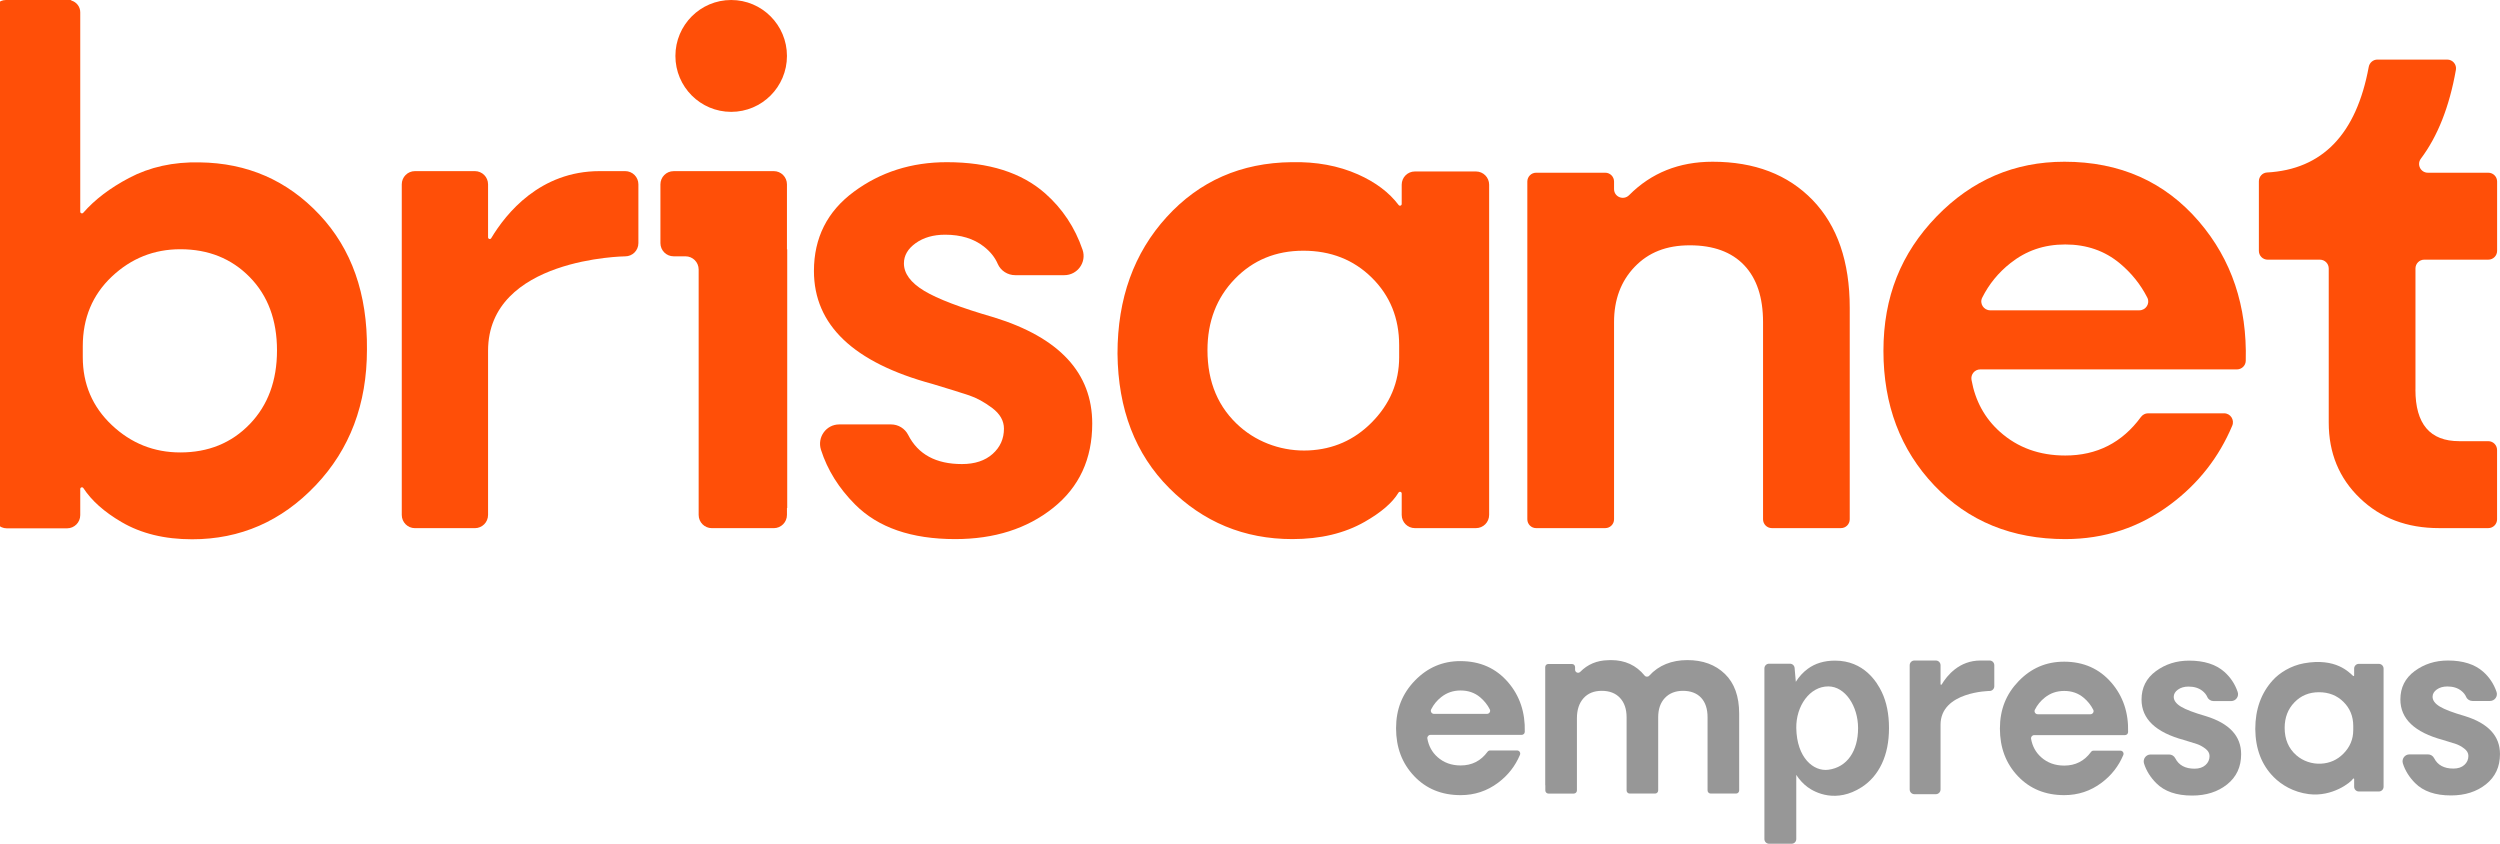
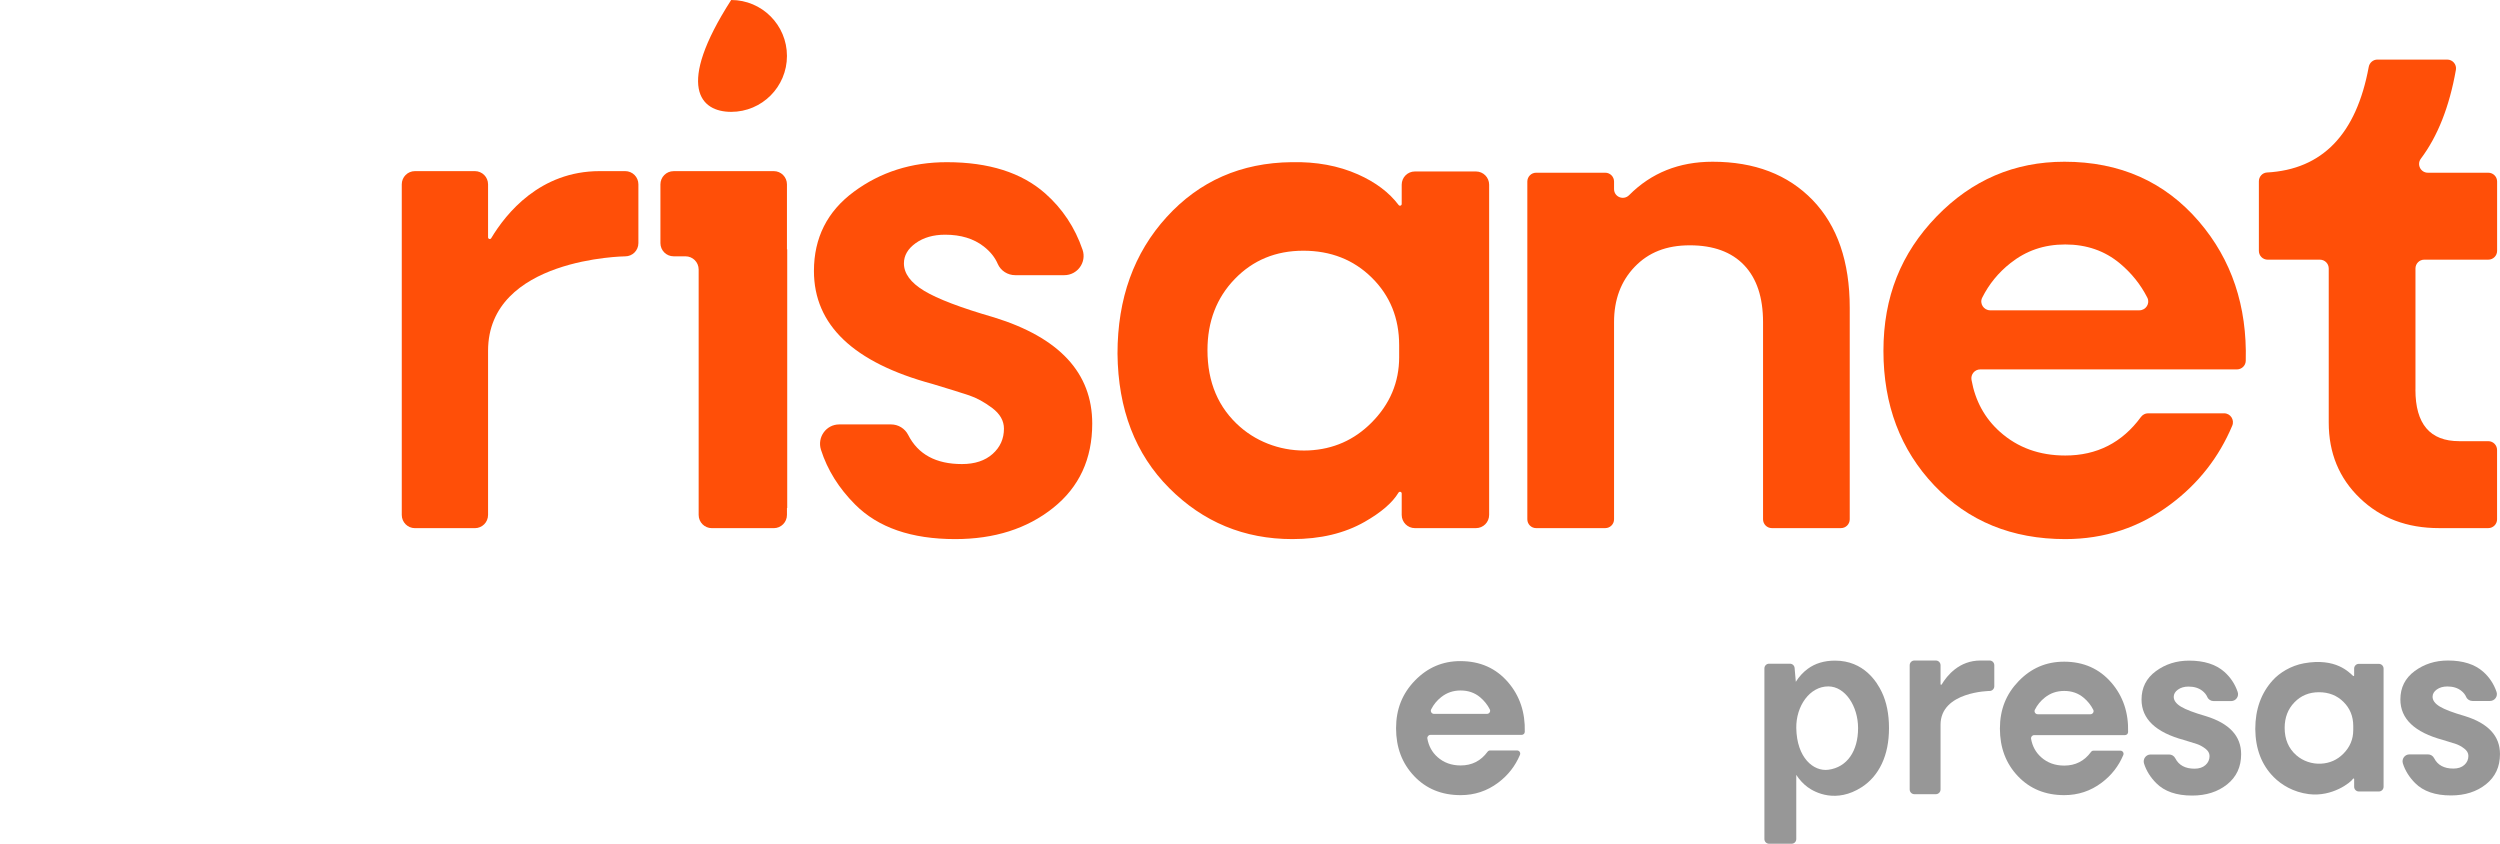
<svg xmlns="http://www.w3.org/2000/svg" width="160" height="54" viewBox="0 0 160 54" fill="none">
  <g clip-path="url(#clip0_11376_13455)">
    <path d="M102.736 33.8H98.312C98.001 33.8 97.749 33.547 97.749 33.236V11.618C97.749 11.307 98.002 11.054 98.312 11.054H102.736C103.047 11.054 103.299 11.307 103.299 11.618V12.1C103.299 12.607 103.907 12.848 104.264 12.489C105.682 11.063 107.461 10.351 109.602 10.351C112.296 10.351 114.431 11.171 116.013 12.809C117.592 14.449 118.383 16.745 118.383 19.698V33.235C118.383 33.547 118.131 33.799 117.821 33.799H113.397C113.086 33.799 112.835 33.546 112.835 33.235V20.616C112.835 19.032 112.431 17.816 111.623 16.969C110.815 16.123 109.656 15.7 108.148 15.7C106.64 15.7 105.499 16.16 104.619 17.078C103.738 17.996 103.299 19.177 103.299 20.616V33.235C103.299 33.547 103.047 33.799 102.737 33.799L102.736 33.8Z" fill="#FF4F08" />
    <path d="M132.121 10.351C135.677 10.351 138.55 11.63 140.742 14.187C142.825 16.62 143.821 19.59 143.728 23.098C143.72 23.401 143.466 23.642 143.163 23.642H126.733C126.38 23.642 126.114 23.965 126.176 24.312C126.418 25.663 127.026 26.772 128 27.64C129.132 28.649 130.523 29.153 132.176 29.153C134.199 29.153 135.814 28.332 137.019 26.689C137.126 26.543 137.293 26.452 137.473 26.452H142.344C142.748 26.452 143.02 26.868 142.864 27.242C142.014 29.262 140.705 30.935 138.937 32.26C136.944 33.755 134.69 34.502 132.177 34.502C128.764 34.502 125.971 33.359 123.799 31.072C121.626 28.785 120.54 25.912 120.54 22.454C120.54 18.995 121.671 16.205 123.934 13.863C126.197 11.522 128.925 10.351 132.122 10.351H132.121ZM127.371 19.86H136.92C137.334 19.86 137.617 19.422 137.43 19.052C137.003 18.212 136.419 17.481 135.677 16.862C134.708 16.051 133.54 15.646 132.176 15.646C130.812 15.646 129.679 16.043 128.674 16.835C127.898 17.446 127.294 18.185 126.86 19.053C126.675 19.423 126.957 19.86 127.371 19.86Z" fill="#FF4F08" />
    <path d="M154.587 24.939C154.587 27.137 155.52 28.235 157.388 28.235H159.25C159.561 28.235 159.812 28.488 159.812 28.799V33.235C159.812 33.547 159.56 33.799 159.25 33.799H156.096C154.049 33.799 152.36 33.161 151.032 31.881C149.702 30.603 149.039 28.99 149.039 27.046V17.183C149.039 16.871 148.786 16.619 148.476 16.619H145.13C144.819 16.619 144.568 16.366 144.568 16.055V11.602C144.568 11.308 144.793 11.056 145.086 11.04C148.634 10.844 150.805 8.592 151.599 4.283C151.648 4.013 151.879 3.813 152.152 3.813H156.622C156.969 3.813 157.238 4.126 157.178 4.468C156.762 6.823 156.015 8.718 154.935 10.156C154.656 10.527 154.922 11.054 155.384 11.054H159.252C159.563 11.054 159.815 11.307 159.815 11.618V16.054C159.815 16.366 159.562 16.618 159.252 16.618H155.152C154.841 16.618 154.59 16.871 154.59 17.182V24.939L154.587 24.939Z" fill="#FF4F08" />
    <path fill-rule="evenodd" clip-rule="evenodd" d="M63.609 20.31C61.492 19.698 60.004 19.131 59.143 18.61C58.282 18.089 57.851 17.503 57.851 16.856C57.851 16.353 58.102 15.921 58.604 15.561C59.107 15.202 59.735 15.021 60.488 15.021C61.492 15.021 62.318 15.273 62.963 15.776C63.379 16.102 63.676 16.471 63.853 16.884C64.045 17.329 64.49 17.611 64.974 17.611H68.116C68.955 17.611 69.556 16.784 69.285 15.988C68.797 14.56 68 13.357 66.891 12.377C65.385 11.047 63.286 10.38 60.595 10.38C58.335 10.38 56.353 11.01 54.649 12.27C52.945 13.529 52.092 15.219 52.092 17.342C52.092 20.796 54.622 23.206 59.68 24.573C60.756 24.897 61.536 25.14 62.02 25.302C62.504 25.464 62.997 25.734 63.5 26.111C64.002 26.489 64.253 26.93 64.253 27.434C64.253 28.081 64.011 28.62 63.527 29.053C63.042 29.484 62.388 29.7 61.563 29.7C59.901 29.7 58.754 29.078 58.122 27.833C57.913 27.422 57.489 27.163 57.029 27.163H53.712C52.872 27.163 52.287 27.986 52.543 28.788C52.954 30.074 53.682 31.241 54.728 32.289C56.199 33.766 58.334 34.502 61.132 34.502C63.643 34.502 65.733 33.836 67.401 32.505C69.069 31.175 69.903 29.375 69.903 27.108C69.903 23.871 67.804 21.604 63.607 20.309L63.609 20.31Z" fill="#FF4F08" />
    <path fill-rule="evenodd" clip-rule="evenodd" d="M94.462 10.974H90.552C90.086 10.974 89.709 11.352 89.709 11.819V13.055C89.709 13.161 89.576 13.206 89.512 13.121C88.905 12.316 88.038 11.662 86.91 11.161C85.655 10.604 84.237 10.343 82.659 10.379C79.431 10.416 76.767 11.585 74.669 13.887C72.57 16.19 71.52 19.105 71.52 22.63C71.555 26.192 72.659 29.061 74.83 31.237C77 33.414 79.628 34.502 82.713 34.502C84.507 34.502 86.05 34.133 87.341 33.396C88.398 32.792 89.119 32.17 89.503 31.53C89.562 31.432 89.709 31.471 89.709 31.584V32.954C89.709 33.421 90.087 33.8 90.552 33.8H94.462C94.928 33.8 95.305 33.421 95.305 32.954V11.82C95.305 11.353 94.928 10.974 94.462 10.974L94.462 10.974ZM89.547 22.846C89.547 24.465 88.956 25.868 87.771 27.055C86.669 28.161 85.334 28.751 83.765 28.827C82.173 28.904 80.573 28.375 79.371 27.325C77.975 26.105 77.278 24.469 77.278 22.413C77.278 20.578 77.861 19.059 79.027 17.854C80.191 16.649 81.654 16.046 83.411 16.046C85.169 16.046 86.631 16.621 87.797 17.772C88.963 18.924 89.546 20.363 89.546 22.09V22.845L89.547 22.846Z" fill="#FF4F08" />
    <path fill-rule="evenodd" clip-rule="evenodd" d="M40.014 10.952H38.376C34.569 10.952 32.395 13.644 31.437 15.245C31.381 15.34 31.236 15.298 31.236 15.188V11.797C31.236 11.33 30.859 10.952 30.393 10.952H26.556C26.09 10.952 25.713 11.33 25.713 11.797V32.956C25.713 33.423 26.09 33.802 26.556 33.802H30.393C30.859 33.802 31.236 33.423 31.236 32.956V22.453C31.236 16.5 40.014 16.406 40.014 16.406C40.48 16.406 40.857 16.028 40.857 15.561V11.797C40.857 11.33 40.48 10.952 40.014 10.952Z" fill="#FF4F08" />
-     <path fill-rule="evenodd" clip-rule="evenodd" d="M12.777 10.392C11.091 10.356 9.584 10.689 8.258 11.39C7.038 12.034 6.06 12.778 5.326 13.62C5.26 13.696 5.136 13.651 5.136 13.551V7.573V0.788C5.136 0.431 4.898 0.133 4.573 0.036C4.562 0.014 4.543 0 4.51 0H0.379C-0.055 0 -0.406 0.353 -0.406 0.788V32.968C-0.406 33.434 -0.029 33.813 0.436 33.813H4.293C4.758 33.813 5.136 33.434 5.136 32.968V31.297C5.136 31.187 5.277 31.146 5.337 31.239C5.858 32.039 6.669 32.762 7.772 33.408C9.027 34.145 10.534 34.514 12.292 34.514C15.377 34.514 18.014 33.364 20.202 31.061C22.39 28.759 23.485 25.863 23.485 22.372C23.52 18.811 22.507 15.933 20.445 13.738C18.382 11.544 15.826 10.429 12.777 10.392H12.777ZM15.979 27.148C14.813 28.354 13.333 28.956 11.54 28.956C9.853 28.956 8.391 28.372 7.154 27.203C5.917 26.034 5.298 24.585 5.298 22.858V22.157C5.298 20.359 5.916 18.874 7.154 17.704C8.392 16.535 9.854 15.951 11.54 15.951C13.333 15.951 14.813 16.544 15.979 17.731C17.145 18.918 17.728 20.484 17.728 22.426C17.728 24.368 17.144 25.944 15.979 27.148Z" fill="#FF4F08" />
    <path fill-rule="evenodd" clip-rule="evenodd" d="M50.365 11.798C50.365 11.331 49.987 10.952 49.522 10.952H44.714V10.954H43.11C42.644 10.954 42.267 11.333 42.267 11.8V15.559C42.267 16.026 42.644 16.404 43.11 16.404H43.871C44.337 16.404 44.714 16.782 44.714 17.249V32.956C44.714 33.423 45.091 33.802 45.557 33.802H49.522C49.987 33.802 50.365 33.423 50.365 32.956V32.513H50.382V15.956H50.365V11.797V11.798Z" fill="#FF4F08" />
-     <path d="M46.795 7.159C48.767 7.159 50.365 5.557 50.365 3.58C50.365 1.603 48.767 0 46.795 0C44.824 0 43.226 1.603 43.226 3.58C43.226 5.557 44.824 7.159 46.795 7.159Z" fill="#FF4F08" />
+     <path d="M46.795 7.159C48.767 7.159 50.365 5.557 50.365 3.58C50.365 1.603 48.767 0 46.795 0C43.226 5.557 44.824 7.159 46.795 7.159Z" fill="#FF4F08" />
    <path fill-rule="evenodd" clip-rule="evenodd" d="M152.247 42.486H150.967C150.8 42.486 150.665 42.622 150.665 42.789V43.231C150.665 43.269 150.624 43.279 150.595 43.255C150.344 43.038 149.507 42.08 147.456 42.45C146.599 42.605 145.876 43.075 145.464 43.529C144.713 44.353 144.338 45.396 144.338 46.657C144.35 47.932 144.745 48.959 145.522 49.737C146.007 50.224 146.768 50.698 147.766 50.824C149.269 51.013 150.455 50.071 150.593 49.842C150.614 49.807 150.666 49.821 150.666 49.862V50.352C150.666 50.52 150.801 50.655 150.968 50.655H152.247C152.414 50.655 152.549 50.52 152.549 50.352V42.79C152.549 42.623 152.414 42.487 152.247 42.487L152.247 42.486ZM150.607 46.734C150.607 47.313 150.395 47.816 149.972 48.241C149.578 48.636 149.1 48.847 148.539 48.875C147.969 48.903 147.397 48.713 146.967 48.338C146.467 47.901 146.218 47.316 146.218 46.581C146.218 45.924 146.426 45.38 146.844 44.949C147.261 44.517 147.784 44.302 148.413 44.302C149.042 44.302 149.565 44.508 149.982 44.92C150.399 45.332 150.608 45.846 150.608 46.464V46.734H150.607Z" fill="#979797" />
-     <path d="M110.393 43.131C109.785 42.541 108.983 42.246 107.989 42.246C106.995 42.246 106.155 42.578 105.553 43.243C105.472 43.332 105.331 43.33 105.255 43.237C104.718 42.577 104.001 42.246 103.102 42.246C103.035 42.246 102.969 42.249 102.903 42.253C102.199 42.27 101.609 42.517 101.137 42.997C101.015 43.123 100.805 43.038 100.805 42.861V42.693C100.805 42.585 100.718 42.496 100.611 42.496H99.087C98.98 42.496 98.894 42.584 98.894 42.693V50.23C98.894 50.248 98.896 50.264 98.901 50.28V50.589C98.901 50.7 98.99 50.789 99.1 50.789H100.723C100.834 50.789 100.923 50.7 100.923 50.589V45.966C100.923 45.428 101.063 45.001 101.345 44.686C101.626 44.371 102.015 44.213 102.512 44.213C103.01 44.213 103.398 44.364 103.68 44.666C103.961 44.968 104.102 45.382 104.102 45.906V50.588C104.102 50.699 104.191 50.788 104.301 50.788H105.925C106.035 50.788 106.124 50.699 106.124 50.588V45.906C106.124 45.381 106.268 44.968 106.556 44.666C106.843 44.364 107.23 44.213 107.714 44.213C108.198 44.213 108.597 44.361 108.872 44.656C109.147 44.952 109.284 45.368 109.284 45.906V50.588C109.284 50.699 109.374 50.788 109.484 50.788H111.107C111.218 50.788 111.307 50.699 111.307 50.588V45.67C111.307 44.568 111.002 43.722 110.394 43.131L110.393 43.131Z" fill="#979797" />
    <path d="M132.092 42.347C133.35 42.347 134.366 42.8 135.141 43.704C135.878 44.565 136.231 45.615 136.198 46.855C136.195 46.962 136.105 47.048 135.998 47.048H130.186C130.061 47.048 129.967 47.162 129.989 47.286C130.074 47.763 130.289 48.156 130.634 48.463C131.034 48.82 131.526 48.998 132.111 48.998C132.827 48.998 133.398 48.707 133.824 48.126C133.863 48.074 133.921 48.042 133.985 48.042H135.707C135.85 48.042 135.947 48.19 135.891 48.322C135.591 49.036 135.127 49.628 134.502 50.096C133.797 50.625 133 50.889 132.11 50.889C130.904 50.889 129.915 50.485 129.147 49.676C128.378 48.867 127.994 47.851 127.994 46.628C127.994 45.405 128.394 44.418 129.195 43.59C129.995 42.761 130.96 42.348 132.091 42.348L132.092 42.347ZM130.411 45.711H133.789C133.935 45.711 134.036 45.555 133.969 45.425C133.819 45.127 133.612 44.869 133.35 44.651C133.007 44.364 132.594 44.22 132.111 44.22C131.629 44.22 131.228 44.361 130.873 44.641C130.598 44.857 130.384 45.118 130.231 45.426C130.165 45.557 130.266 45.711 130.412 45.711L130.411 45.711Z" fill="#979797" />
    <path d="M93.463 42.311C94.727 42.311 95.747 42.765 96.525 43.673C97.265 44.538 97.619 45.593 97.586 46.839C97.583 46.946 97.493 47.032 97.385 47.032H91.549C91.424 47.032 91.329 47.147 91.351 47.27C91.437 47.75 91.653 48.144 91.999 48.452C92.401 48.81 92.895 48.989 93.482 48.989C94.201 48.989 94.775 48.697 95.203 48.113C95.241 48.062 95.3 48.029 95.364 48.029H97.093C97.237 48.029 97.334 48.176 97.278 48.309C96.976 49.027 96.511 49.622 95.883 50.092C95.175 50.623 94.375 50.889 93.482 50.889C92.269 50.889 91.277 50.483 90.506 49.67C89.733 48.858 89.348 47.837 89.348 46.609C89.348 45.381 89.75 44.389 90.553 43.558C91.357 42.726 92.326 42.31 93.462 42.31L93.463 42.311ZM91.775 45.688H95.167C95.314 45.688 95.415 45.533 95.348 45.401C95.197 45.103 94.989 44.844 94.726 44.623C94.382 44.336 93.967 44.191 93.482 44.191C92.998 44.191 92.596 44.332 92.238 44.614C91.963 44.83 91.748 45.093 91.594 45.401C91.528 45.533 91.628 45.688 91.775 45.688V45.688Z" fill="#979797" />
    <path fill-rule="evenodd" clip-rule="evenodd" d="M141.18 45.834C140.422 45.615 139.889 45.413 139.581 45.226C139.273 45.039 139.119 44.83 139.119 44.598C139.119 44.418 139.209 44.264 139.389 44.135C139.569 44.006 139.794 43.941 140.063 43.941C140.423 43.941 140.718 44.031 140.949 44.212C141.098 44.328 141.204 44.461 141.268 44.609C141.336 44.768 141.496 44.869 141.669 44.869H142.794C143.094 44.869 143.31 44.572 143.212 44.288C143.038 43.777 142.752 43.346 142.355 42.995C141.816 42.519 141.065 42.28 140.101 42.28C139.292 42.28 138.582 42.506 137.973 42.956C137.362 43.407 137.058 44.012 137.058 44.772C137.058 46.009 137.963 46.872 139.774 47.361C140.159 47.476 140.438 47.563 140.611 47.621C140.785 47.68 140.961 47.776 141.141 47.911C141.321 48.047 141.411 48.205 141.411 48.385C141.411 48.616 141.324 48.81 141.151 48.964C140.978 49.119 140.744 49.196 140.448 49.196C139.853 49.196 139.443 48.973 139.216 48.528C139.141 48.38 138.99 48.288 138.825 48.288H137.637C137.336 48.288 137.127 48.583 137.219 48.87C137.366 49.331 137.626 49.748 138.001 50.123C138.527 50.652 139.292 50.916 140.294 50.916C141.192 50.916 141.94 50.677 142.537 50.201C143.134 49.724 143.433 49.08 143.433 48.268C143.433 47.109 142.682 46.298 141.18 45.834H141.18Z" fill="#979797" />
    <path fill-rule="evenodd" clip-rule="evenodd" d="M157.746 45.827C156.988 45.608 156.455 45.406 156.147 45.219C155.839 45.032 155.685 44.823 155.685 44.591C155.685 44.411 155.775 44.257 155.955 44.127C156.135 43.999 156.36 43.934 156.629 43.934C156.989 43.934 157.284 44.024 157.515 44.205C157.664 44.321 157.77 44.453 157.834 44.602C157.902 44.761 158.062 44.862 158.235 44.862H159.36C159.66 44.862 159.876 44.565 159.778 44.281C159.604 43.77 159.318 43.339 158.921 42.988C158.382 42.512 157.631 42.273 156.667 42.273C155.858 42.273 155.148 42.498 154.538 42.949C153.928 43.4 153.624 44.005 153.624 44.765C153.624 46.002 154.529 46.865 156.339 47.354C156.724 47.469 157.004 47.556 157.177 47.614C157.35 47.672 157.527 47.769 157.707 47.904C157.887 48.039 157.977 48.197 157.977 48.377C157.977 48.609 157.89 48.803 157.717 48.957C157.544 49.112 157.31 49.189 157.014 49.189C156.419 49.189 156.009 48.966 155.782 48.521C155.707 48.373 155.556 48.281 155.391 48.281H154.203C153.902 48.281 153.693 48.576 153.785 48.863C153.932 49.323 154.192 49.741 154.567 50.116C155.093 50.645 155.858 50.908 156.859 50.908C157.758 50.908 158.506 50.67 159.103 50.194C159.7 49.717 159.999 49.073 159.999 48.261C159.999 47.102 159.248 46.291 157.745 45.827H157.746Z" fill="#979797" />
    <path d="M120.437 44.296C120.13 43.654 119.297 42.28 117.441 42.28C116.751 42.28 116.169 42.455 115.693 42.807C115.395 43.026 115.142 43.303 114.932 43.636L114.855 42.749C114.841 42.596 114.713 42.477 114.559 42.477H113.219C113.055 42.477 112.922 42.611 112.922 42.775V53.702C112.922 53.866 113.055 53.999 113.219 53.999H114.665C114.829 53.999 114.961 53.866 114.961 53.702V49.592C115.166 49.907 115.408 50.17 115.692 50.379C116.168 50.73 117.524 51.424 119.148 50.379C119.699 50.024 120.13 49.528 120.437 48.881C120.743 48.234 120.896 47.471 120.896 46.593C120.896 45.715 120.743 44.938 120.437 44.296ZM117.018 49.264C116.069 49.391 114.992 48.502 114.962 46.592C114.94 45.197 115.816 43.924 117.018 43.93C118.094 43.936 118.917 45.197 118.917 46.597C118.917 48.068 118.217 49.103 117.018 49.264Z" fill="#979797" />
    <path fill-rule="evenodd" clip-rule="evenodd" d="M127.333 42.273H126.747C125.386 42.273 124.609 43.235 124.267 43.807C124.247 43.841 124.195 43.827 124.195 43.787V42.575C124.195 42.408 124.06 42.273 123.894 42.273H122.522C122.355 42.273 122.22 42.408 122.22 42.575V50.526C122.22 50.693 122.355 50.828 122.522 50.828H123.894C124.06 50.828 124.195 50.693 124.195 50.526V46.384C124.195 44.256 127.333 44.222 127.333 44.222C127.5 44.222 127.635 44.087 127.635 43.92V42.574C127.635 42.407 127.5 42.272 127.333 42.272V42.273Z" fill="#979797" />
  </g>
  <defs>
    <clipPath id="clip0_11376_13455">
      <rect width="160" height="54" fill="white" />
    </clipPath>
  </defs>
</svg>